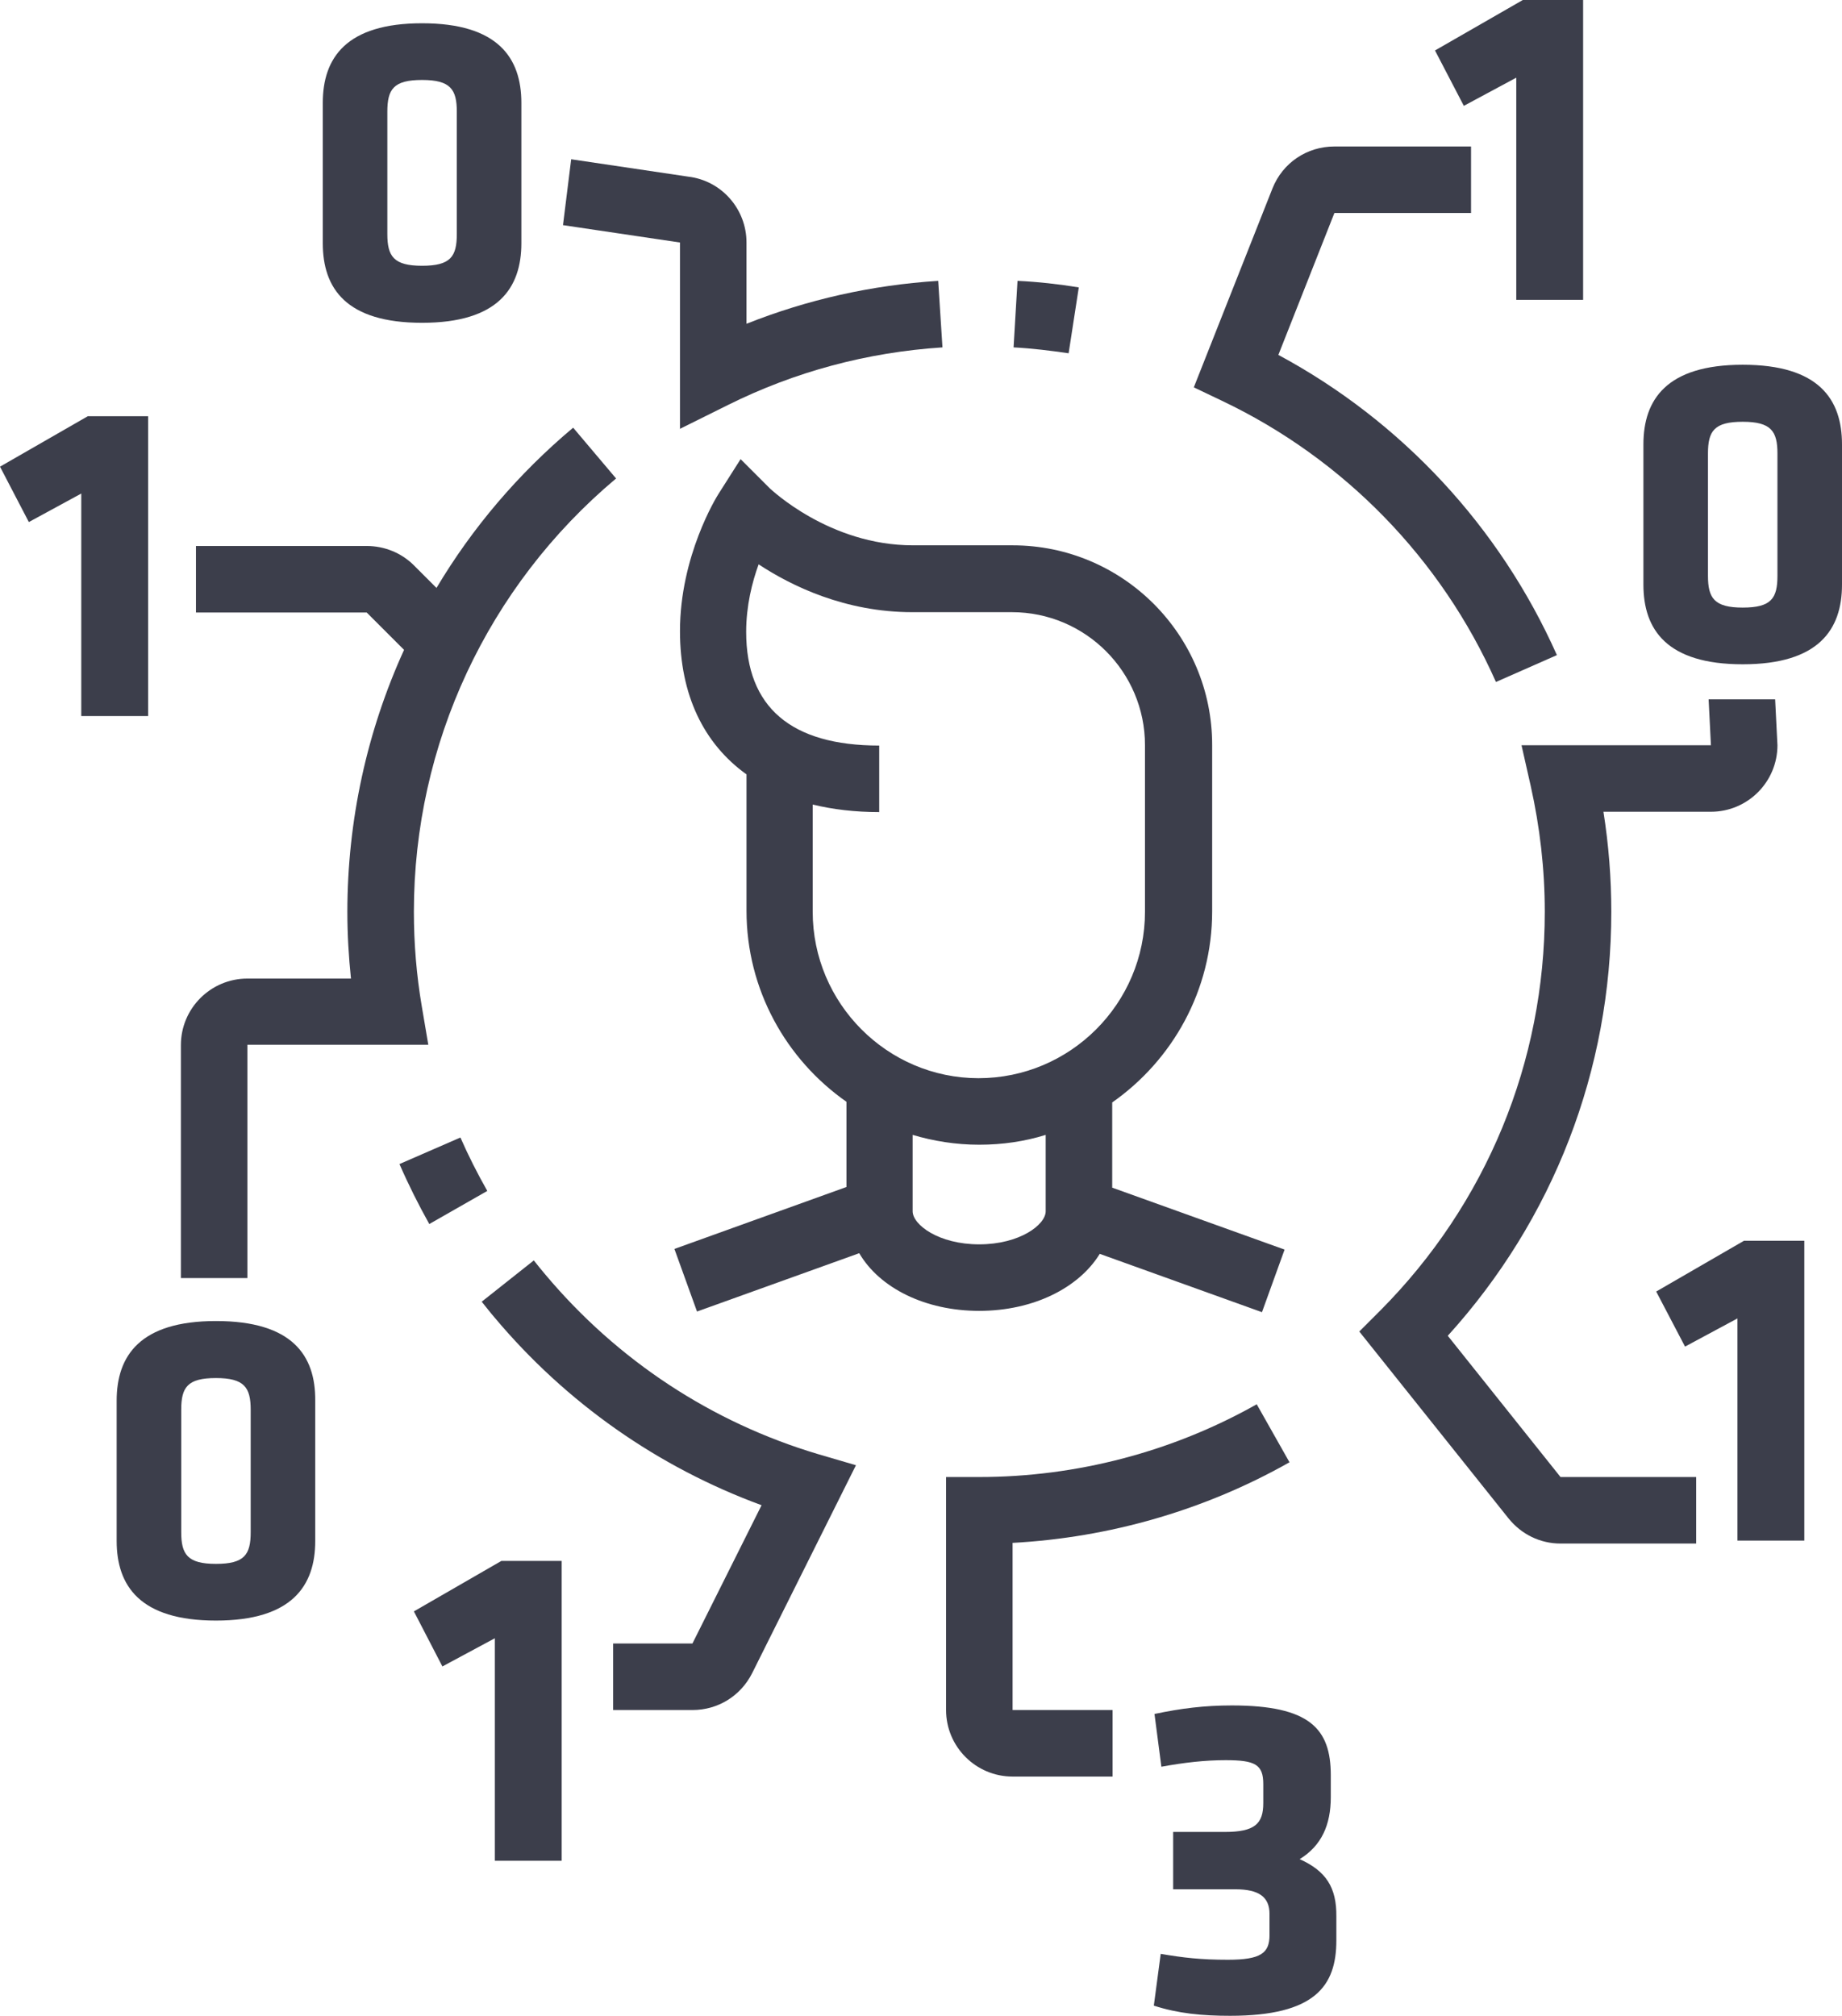
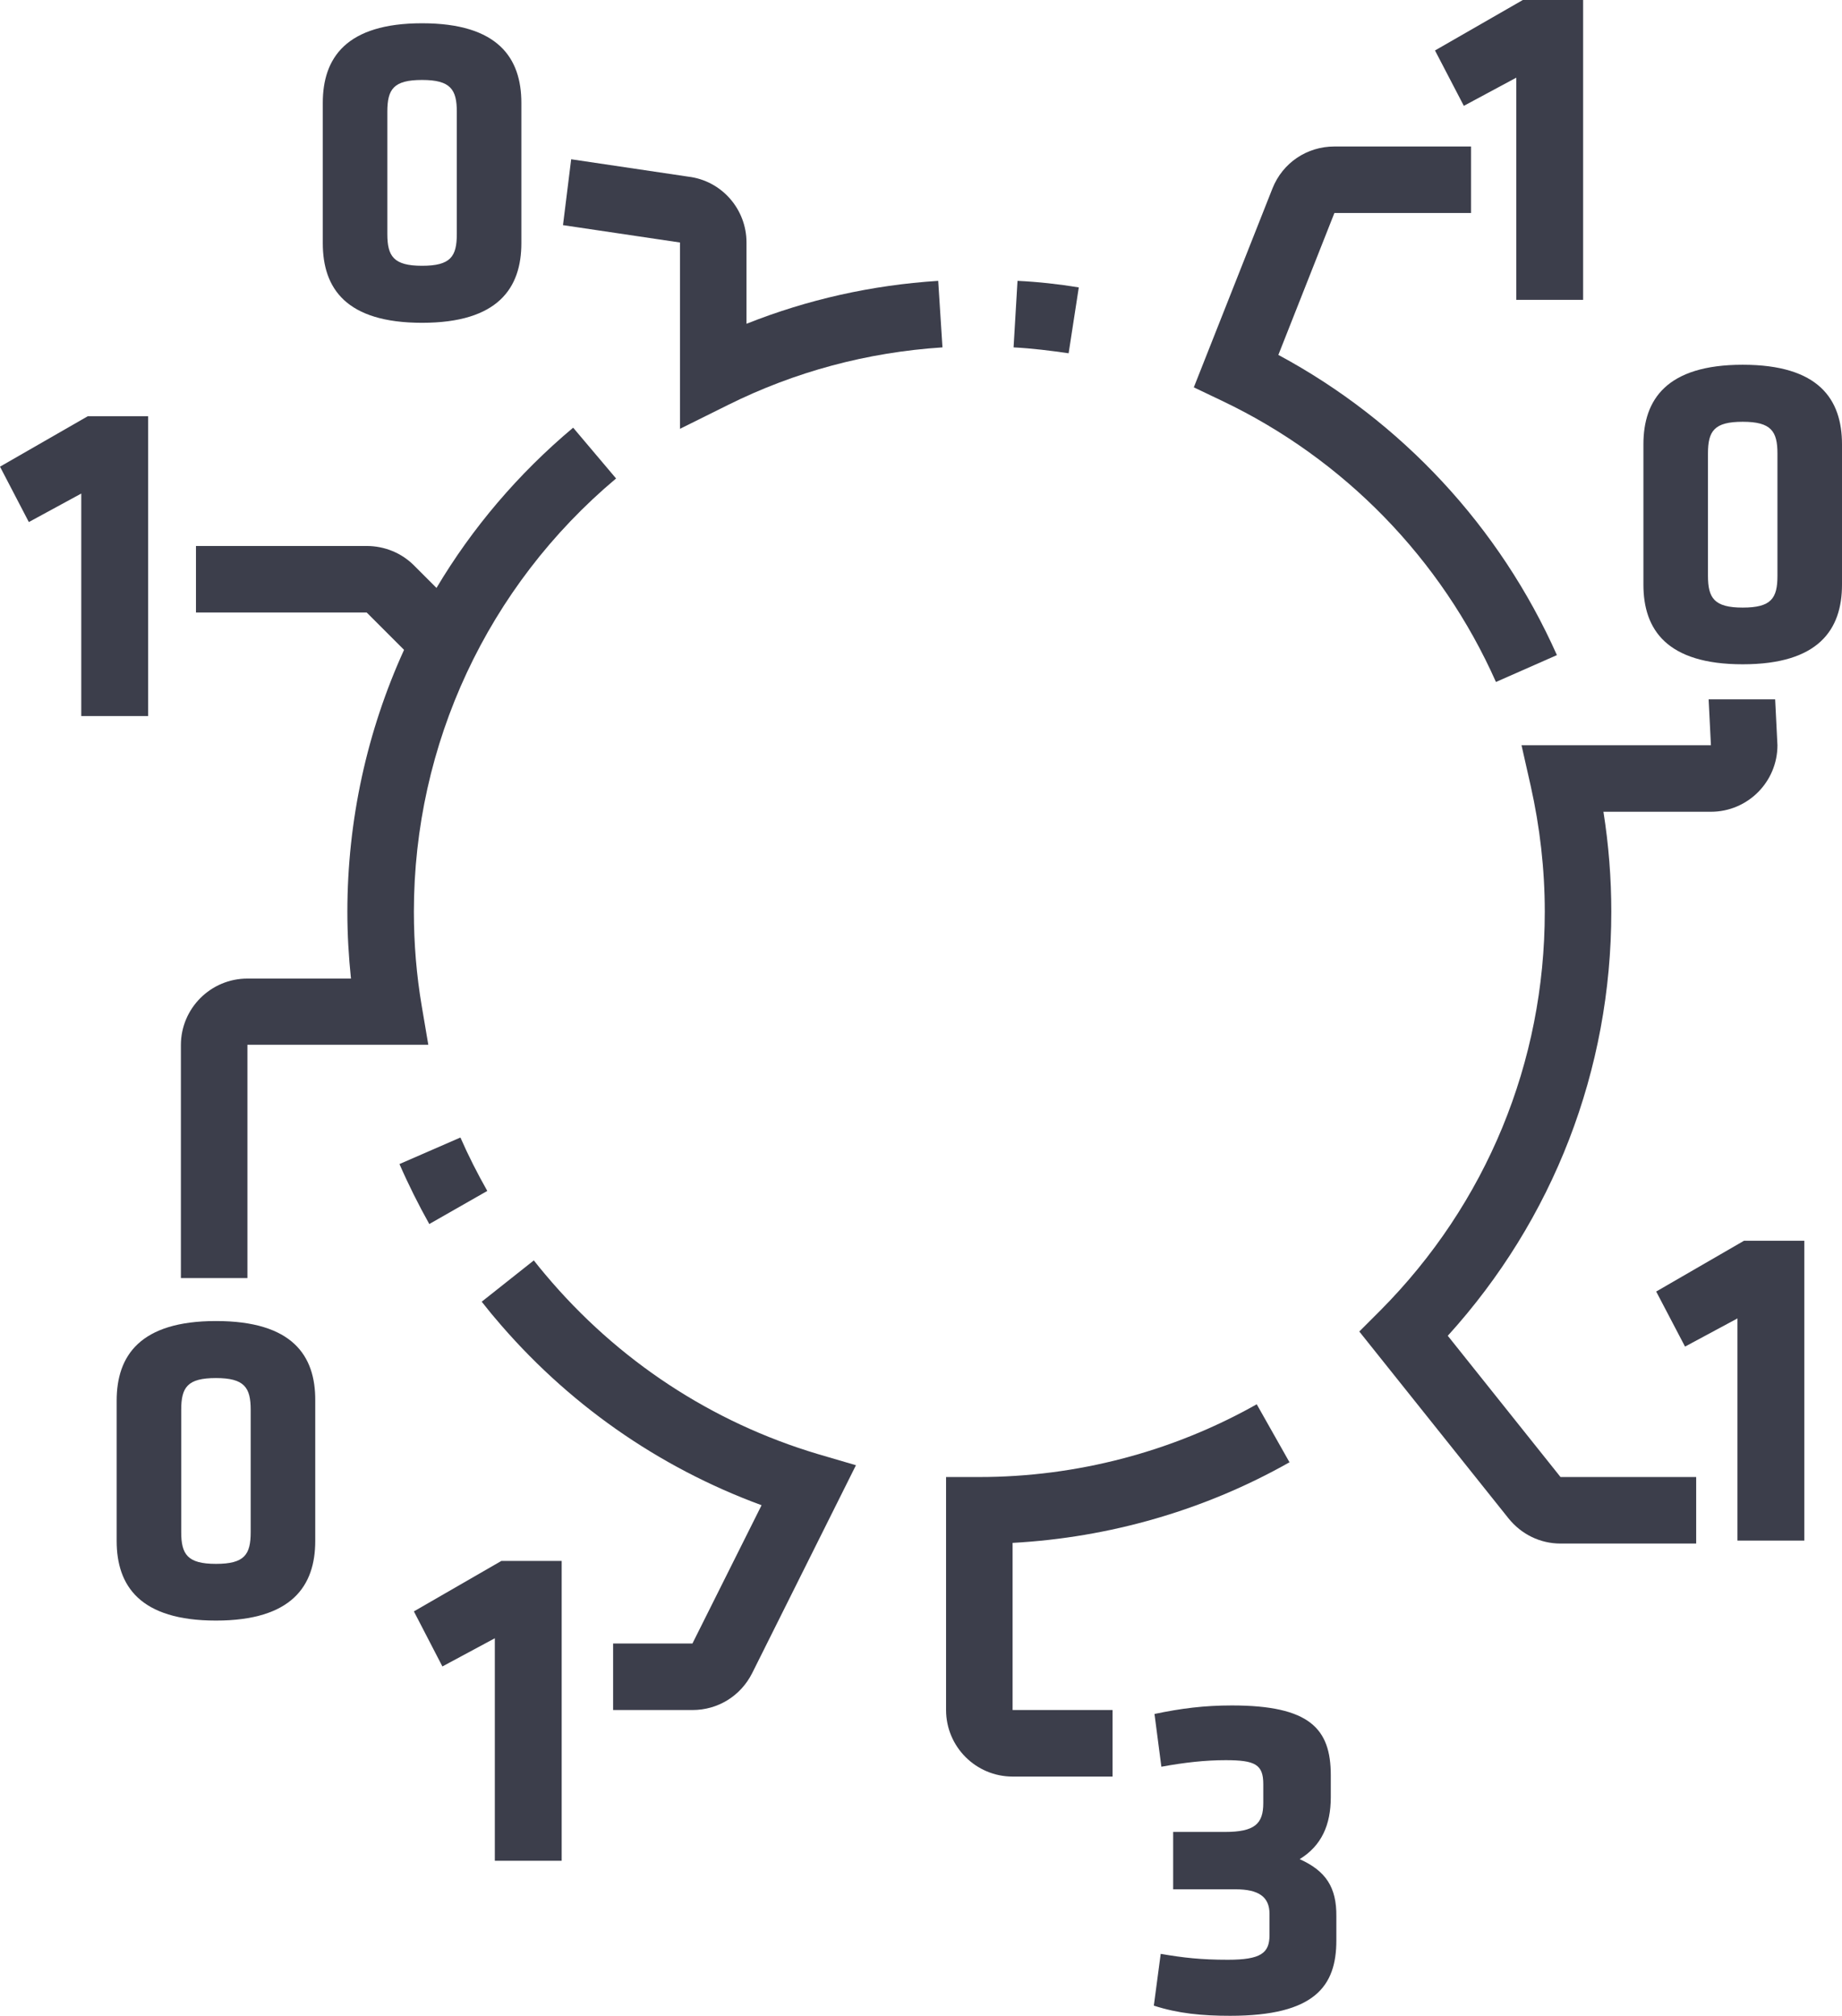
<svg xmlns="http://www.w3.org/2000/svg" version="1.1" id="Ebene_1" x="0px" y="0px" viewBox="0 0 562.1 615.1" style="enable-background:new 0 0 562.1 615.1;" xml:space="preserve">
  <style type="text/css">
	.st0{fill:#3C3E4B;}
</style>
  <g>
-     <path class="st0" d="M298.8,400c16.5,0,30.4-7,36.8-17.4l49.5,17.8l6.9-19.1l-52.6-18.9v-26c18.4-12.9,30.5-34.2,30.5-58.3v-50.8   c0-33.6-27.3-60.9-60.9-60.9h-30.4c-25.6,0-43.4-17.2-43.6-17.3l-9-9l-6.8,10.7c-0.5,0.8-11.7,18.8-11.7,41.8   c0,19.4,7.2,34.3,20.3,43.7v31.5h0v10.1c0,24.1,12.1,45.4,30.5,58.3v26l-52.5,18.9l6.9,19.1l49.5-17.8   C268.4,393,282.3,400,298.8,400z M248,278.2L248,278.2l0-32.7c6.2,1.5,12.9,2.3,20.3,2.3v-20.3c-26.9,0-40.6-11.7-40.6-34.7   c0-7.9,1.8-15.1,3.8-20.6c10,6.6,26.4,14.6,46.9,14.6h30.4c22.4,0,40.6,18.2,40.6,40.6v50.8c0,28-22.8,50.8-50.8,50.8   C270.8,329,248,306.2,248,278.2z M298.8,349.3c7.1,0,13.9-1,20.3-3v23.3c0,4.1-7.9,10.1-20.3,10.1c-12.4,0-20.3-6-20.3-10.1v-23.3   C284.9,348.2,291.7,349.3,298.8,349.3z" />
    <path class="st0" d="M329.2,87.7c-6.1-1-12.4-1.7-18.7-2l-1.2,20.3c5.7,0.3,11.3,1,16.8,1.8L329.2,87.7z" />
    <path class="st0" d="M456.5,208.1l18.6-8.2c-17.4-39.1-47.4-71.4-85-91.6L407.2,65h41.7V44.7h-41.7c-8.4,0-15.8,5-18.9,12.8   l-24,60.7l8.6,4.1C410.1,140,439.8,170.5,456.5,208.1z" />
    <path class="st0" d="M308.9,470.8c29.7-1.6,58.8-10,84.6-24.6l-10-17.7c-25.7,14.5-55,22.2-84.7,22.2h-10.1v71.1   c0,11.2,9.1,20.3,20.3,20.3h30.5v-20.3h-30.5V470.8z" />
    <path class="st0" d="M441.8,407.6c32.2-35.5,49.9-81.1,49.9-129.4c0-10.2-0.8-20.4-2.4-30.5h32.8c11.2,0,20.3-9.1,20.3-20.3   l-0.7-14h-20.3l0.7,14h-57.8l2.8,12.4c2.8,12.5,4.3,25.4,4.3,38.4c0,45.9-17.8,89.1-50.2,121.7l-6.4,6.4l45.6,57.1   c3.9,4.8,9.6,7.6,15.8,7.6h41.4v-20.3l-41.4,0L441.8,407.6z" />
    <path class="st0" d="M75.5,318.8h55.2l-2-11.8c-1.6-9.4-2.4-19.1-2.4-28.8c0-51.1,22.5-99.3,61.7-132.2l-13.1-15.5   c-16.8,14.1-30.8,30.6-41.7,48.9l-6.9-6.9c-3.8-3.8-9-5.9-14.4-5.9H59.8v20.3h52.1l11.4,11.4c-11.3,24.8-17.3,52-17.3,80   c0,6.8,0.4,13.6,1.1,20.3H75.5c-11.2,0-20.3,9.1-20.3,20.3v71.1h20.3V318.8z" />
    <path class="st0" d="M148.7,363.4c-3-5.3-5.8-10.8-8.2-16.3l-18.6,8.1c2.7,6.2,5.8,12.4,9.1,18.3L148.7,363.4z" />
    <path class="st0" d="M166.4,388.9c-1.2-1.4-2.4-2.9-3.5-4.3L147,397.2c1.3,1.6,2.6,3.3,3.9,4.8c21.9,26.1,49.9,45.7,81.5,57.3   l-21.1,42.2h-24.2v20.3h24.2c7.8,0,14.7-4.3,18.2-11.2l31.7-63.5l-11.6-3.4C217.1,434,188.4,415.1,166.4,388.9z" />
    <path class="st0" d="M207.4,130.9l14.7-7.3c20.5-10.2,42.5-16.1,65.5-17.6l-1.3-20.3c-20.3,1.3-39.9,5.7-58.5,13.1V74   c0-10.2-7.6-18.9-17.8-20.1l-35.7-5.3l-2.5,20.1l35.7,5.3V130.9z" />
    <polygon class="st0" points="45.2,218.5 45.2,127 26.8,127 0,142.4 8.8,159.3 24.8,150.6 24.8,218.5  " />
    <polygon class="st0" points="462.7,23.7 462.7,91.5 483.1,91.5 483.1,0 464.7,0 437.9,15.4 446.7,32.3  " />
    <polygon class="st0" points="505.4,394.1 514.2,410.9 530.2,402.3 530.2,470.1 550.6,470.1 550.6,378.6 532.2,378.6  " />
    <path class="st0" d="M396.6,567.3c6.7-4.1,9.5-10.5,9.5-18.9v-6.7c0-14.2-6.4-21.3-30.2-21.3c-8.4,0-15.5,0.9-23.6,2.6l2.1,16.1   c7.1-1.3,13.4-2,19.6-2c9,0,11.5,1.3,11.5,7.3v5.8c0,6.3-2.6,8.8-11.7,8.8h-15.8v17.5H377c7.1,0,10.4,2.3,10.4,7.5v6.5   c0,5.5-2.7,7.5-12.7,7.5c-8.2,0-13.5-0.6-20.5-1.8l-2.1,15.8c7.4,2.4,14.7,3.1,23.3,3.1c25.9,0,32.4-9.1,32.4-23v-7.3   C407.9,575.9,404.6,570.9,396.6,567.3z" />
    <polygon class="st0" points="126.3,491.7 135,508.5 151,499.9 151,567.8 171.4,567.8 171.4,476.3 153,476.3  " />
    <path class="st0" d="M128.8,98.5c23.2,0,30.3-10.6,30.3-24.3V31.4c0-13.7-7.1-24.3-30.3-24.3c-23.2,0-30.3,10.6-30.3,24.3v42.8   C98.5,88,105.6,98.5,128.8,98.5z M118.2,34.1c0-6.9,1.9-9.7,10.6-9.7c8.7,0,10.6,2.9,10.6,9.7v37.3c0,6.9-1.9,9.7-10.6,9.7   c-8.7,0-10.6-2.9-10.6-9.7V34.1z" />
    <path class="st0" d="M531.8,111.3c-23.2,0-30.3,10.6-30.3,24.3v42.8c0,13.7,7.1,24.3,30.3,24.3c23.2,0,30.3-10.6,30.3-24.3v-42.8   C562.1,121.8,555,111.3,531.8,111.3z M542.4,175.7c0,6.9-1.9,9.7-10.6,9.7c-8.7,0-10.6-2.9-10.6-9.7v-37.3c0-6.9,1.9-9.7,10.6-9.7   c8.7,0,10.6,2.9,10.6,9.7V175.7z" />
    <path class="st0" d="M65.9,403.1c-23.2,0-30.3,10.6-30.3,24.3v42.8c0,13.7,7.1,24.3,30.3,24.3c23.2,0,30.3-10.6,30.3-24.3v-42.8   C96.3,413.6,89.2,403.1,65.9,403.1z M76.5,467.5c0,6.9-1.9,9.7-10.6,9.7c-8.7,0-10.6-2.9-10.6-9.7v-37.3c0-6.9,1.9-9.7,10.6-9.7   c8.7,0,10.6,2.9,10.6,9.7V467.5z" />
  </g>
</svg>